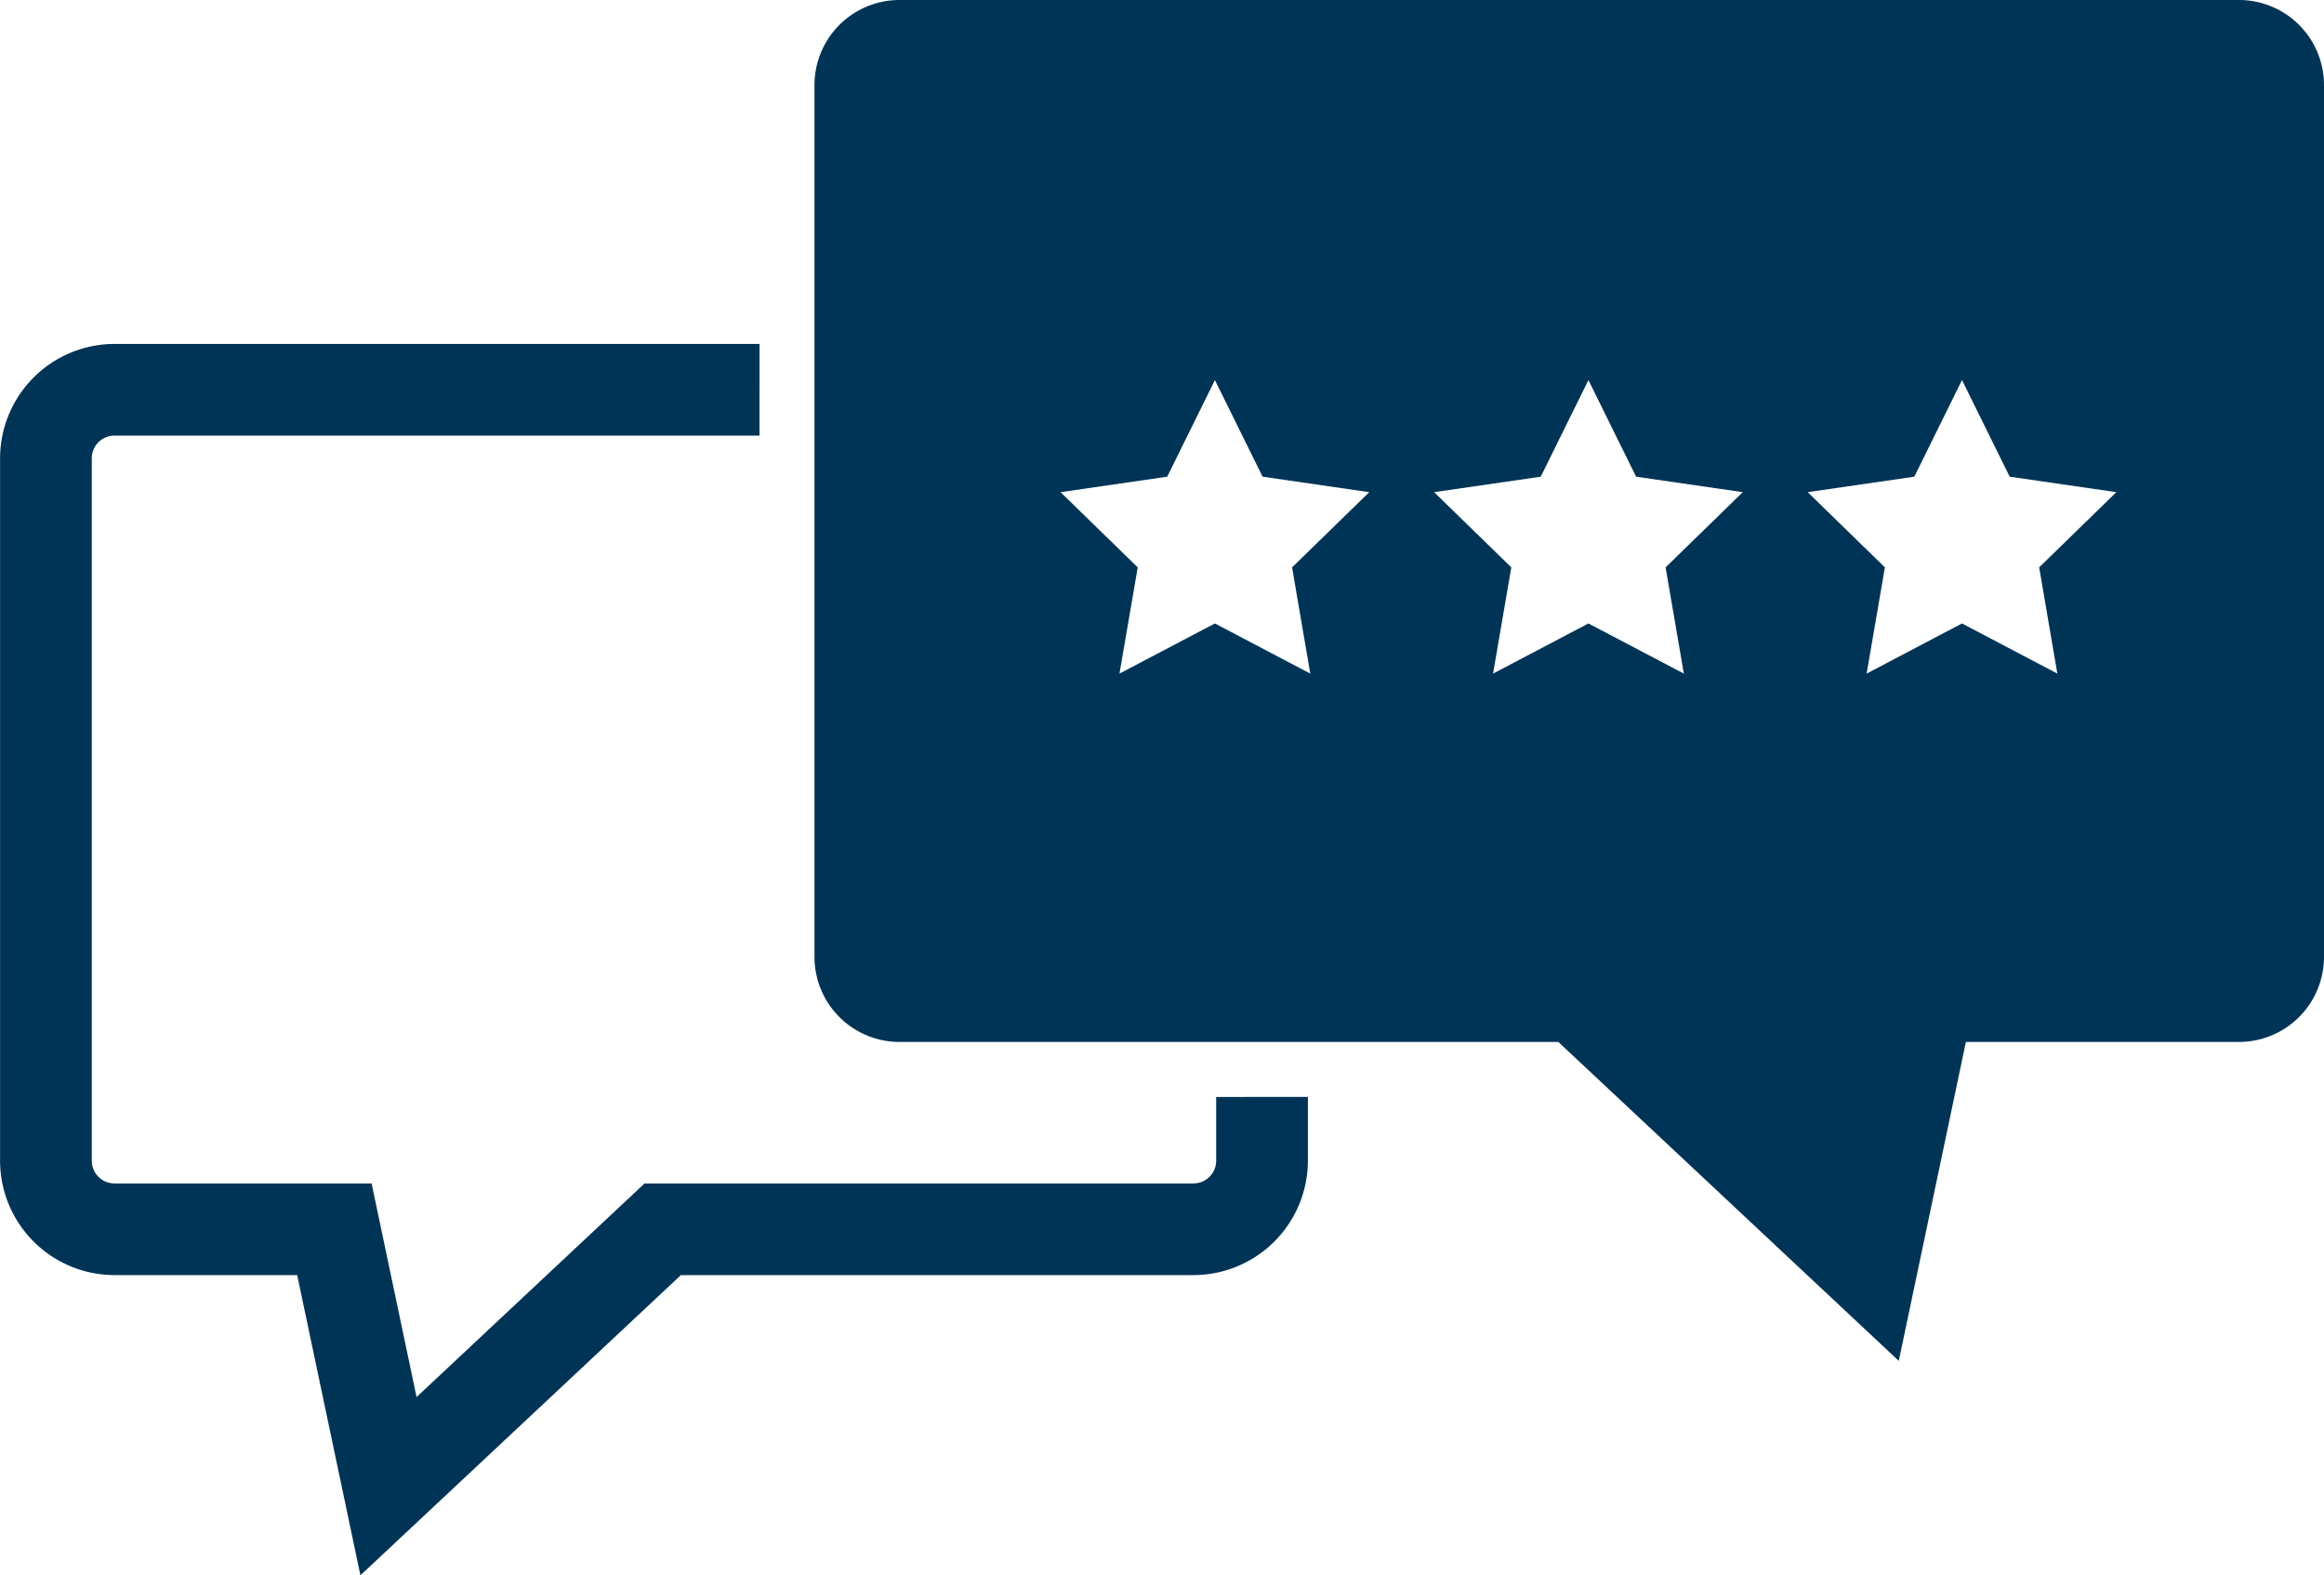
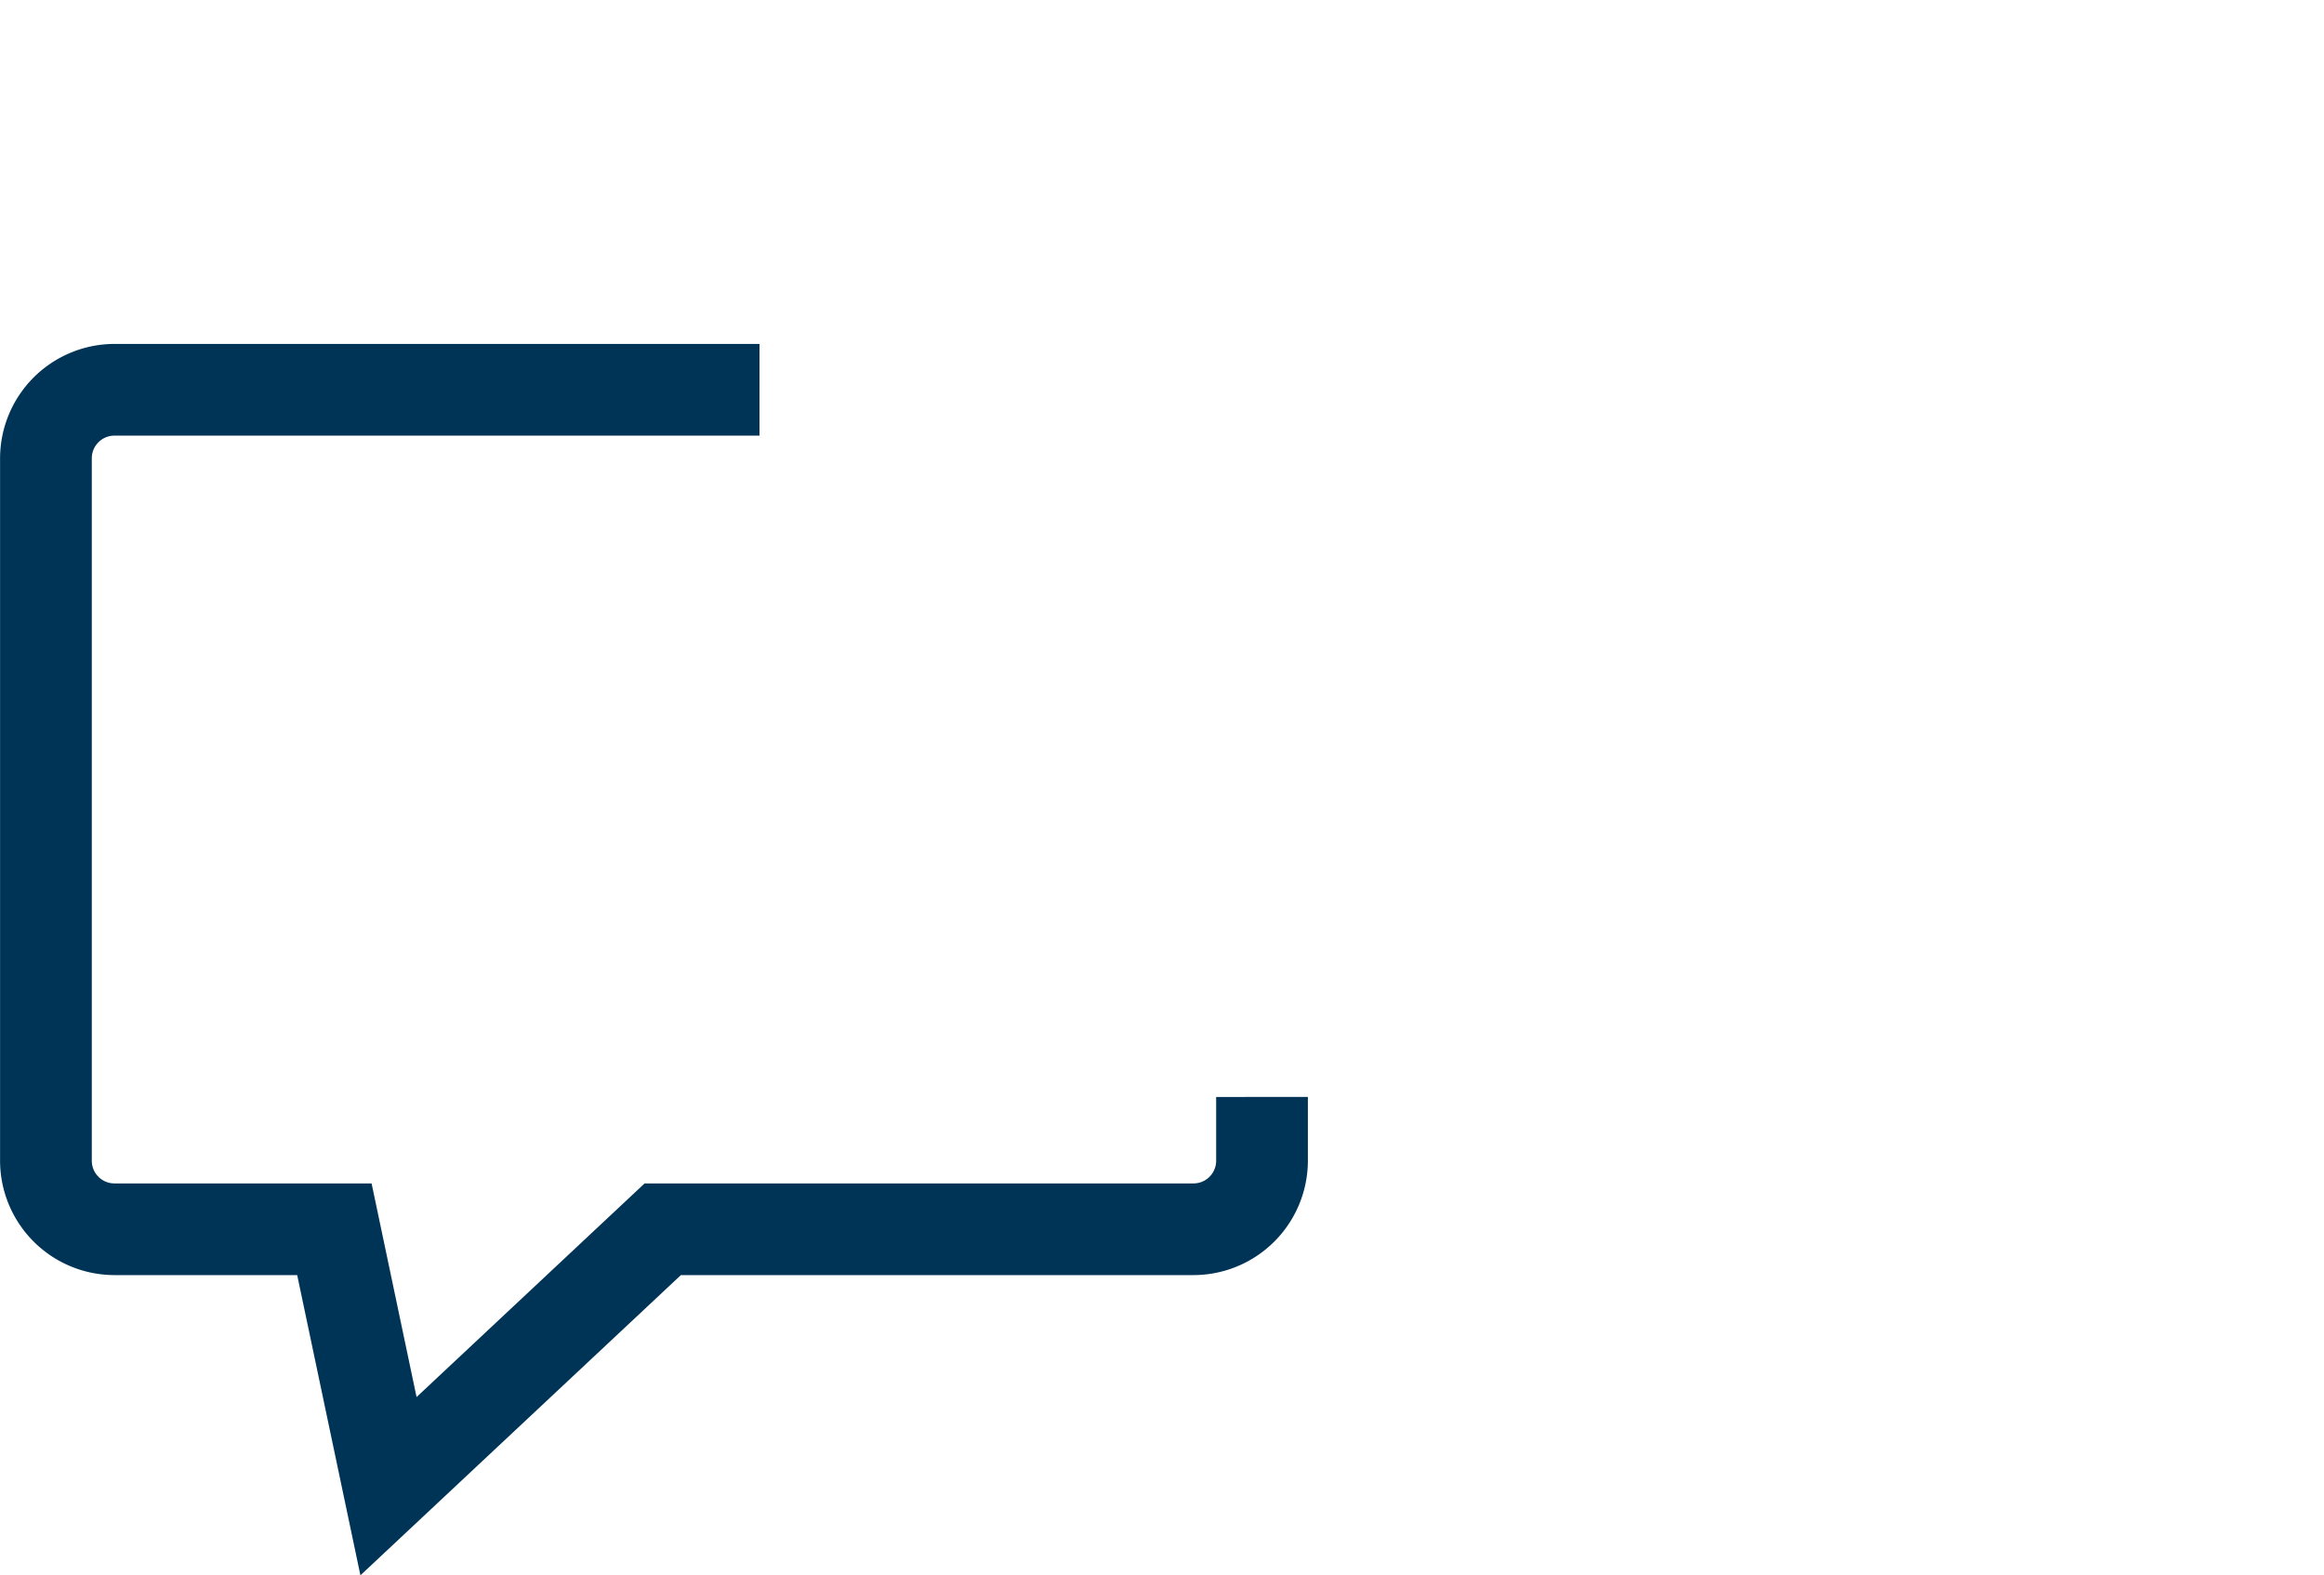
<svg xmlns="http://www.w3.org/2000/svg" width="35.142" height="23.818" viewBox="0 0 35.142 23.818">
  <g id="Group_124" data-name="Group 124" transform="translate(-511.853 -339.738)">
    <g id="Group_117" data-name="Group 117" transform="translate(511.853 344.938)">
      <path id="Path_47" data-name="Path 47" d="M530.243,378.245v.964a.343.343,0,0,1-.343.343h-8.3l-3.448,3.23-.68-3.23h-3.889a.343.343,0,0,1-.342-.343V368.589a.343.343,0,0,1,.342-.343h9.755V366.86h-9.755a1.732,1.732,0,0,0-1.729,1.729v10.619a1.732,1.732,0,0,0,1.729,1.73h2.764l.956,4.539,4.846-4.539H529.9a1.732,1.732,0,0,0,1.73-1.73v-.964Z" transform="translate(-511.853 -366.86)" fill="#003457" />
    </g>
-     <path id="Path_48" data-name="Path 48" d="M597.627,339.738H577.372a1.286,1.286,0,0,0-1.286,1.286v13.181a1.286,1.286,0,0,0,1.286,1.286h9.962l5.148,4.822,1.015-4.822h4.13a1.286,1.286,0,0,0,1.285-1.286V341.024A1.286,1.286,0,0,0,597.627,339.738Zm-14.044,10.184-1.442-.758-1.443.758.276-1.606-1.167-1.137,1.613-.234.721-1.461.721,1.461,1.613.234-1.167,1.137Zm5.649,0-1.443-.758-1.442.758.276-1.606-1.167-1.137,1.612-.234.721-1.461.721,1.461,1.613.234-1.167,1.137Zm5.648,0-1.442-.758-1.442.758.276-1.606-1.167-1.137,1.612-.234.721-1.461.721,1.461,1.613.234-1.167,1.137Z" transform="translate(-51.917)" fill="#003457" />
  </g>
</svg>